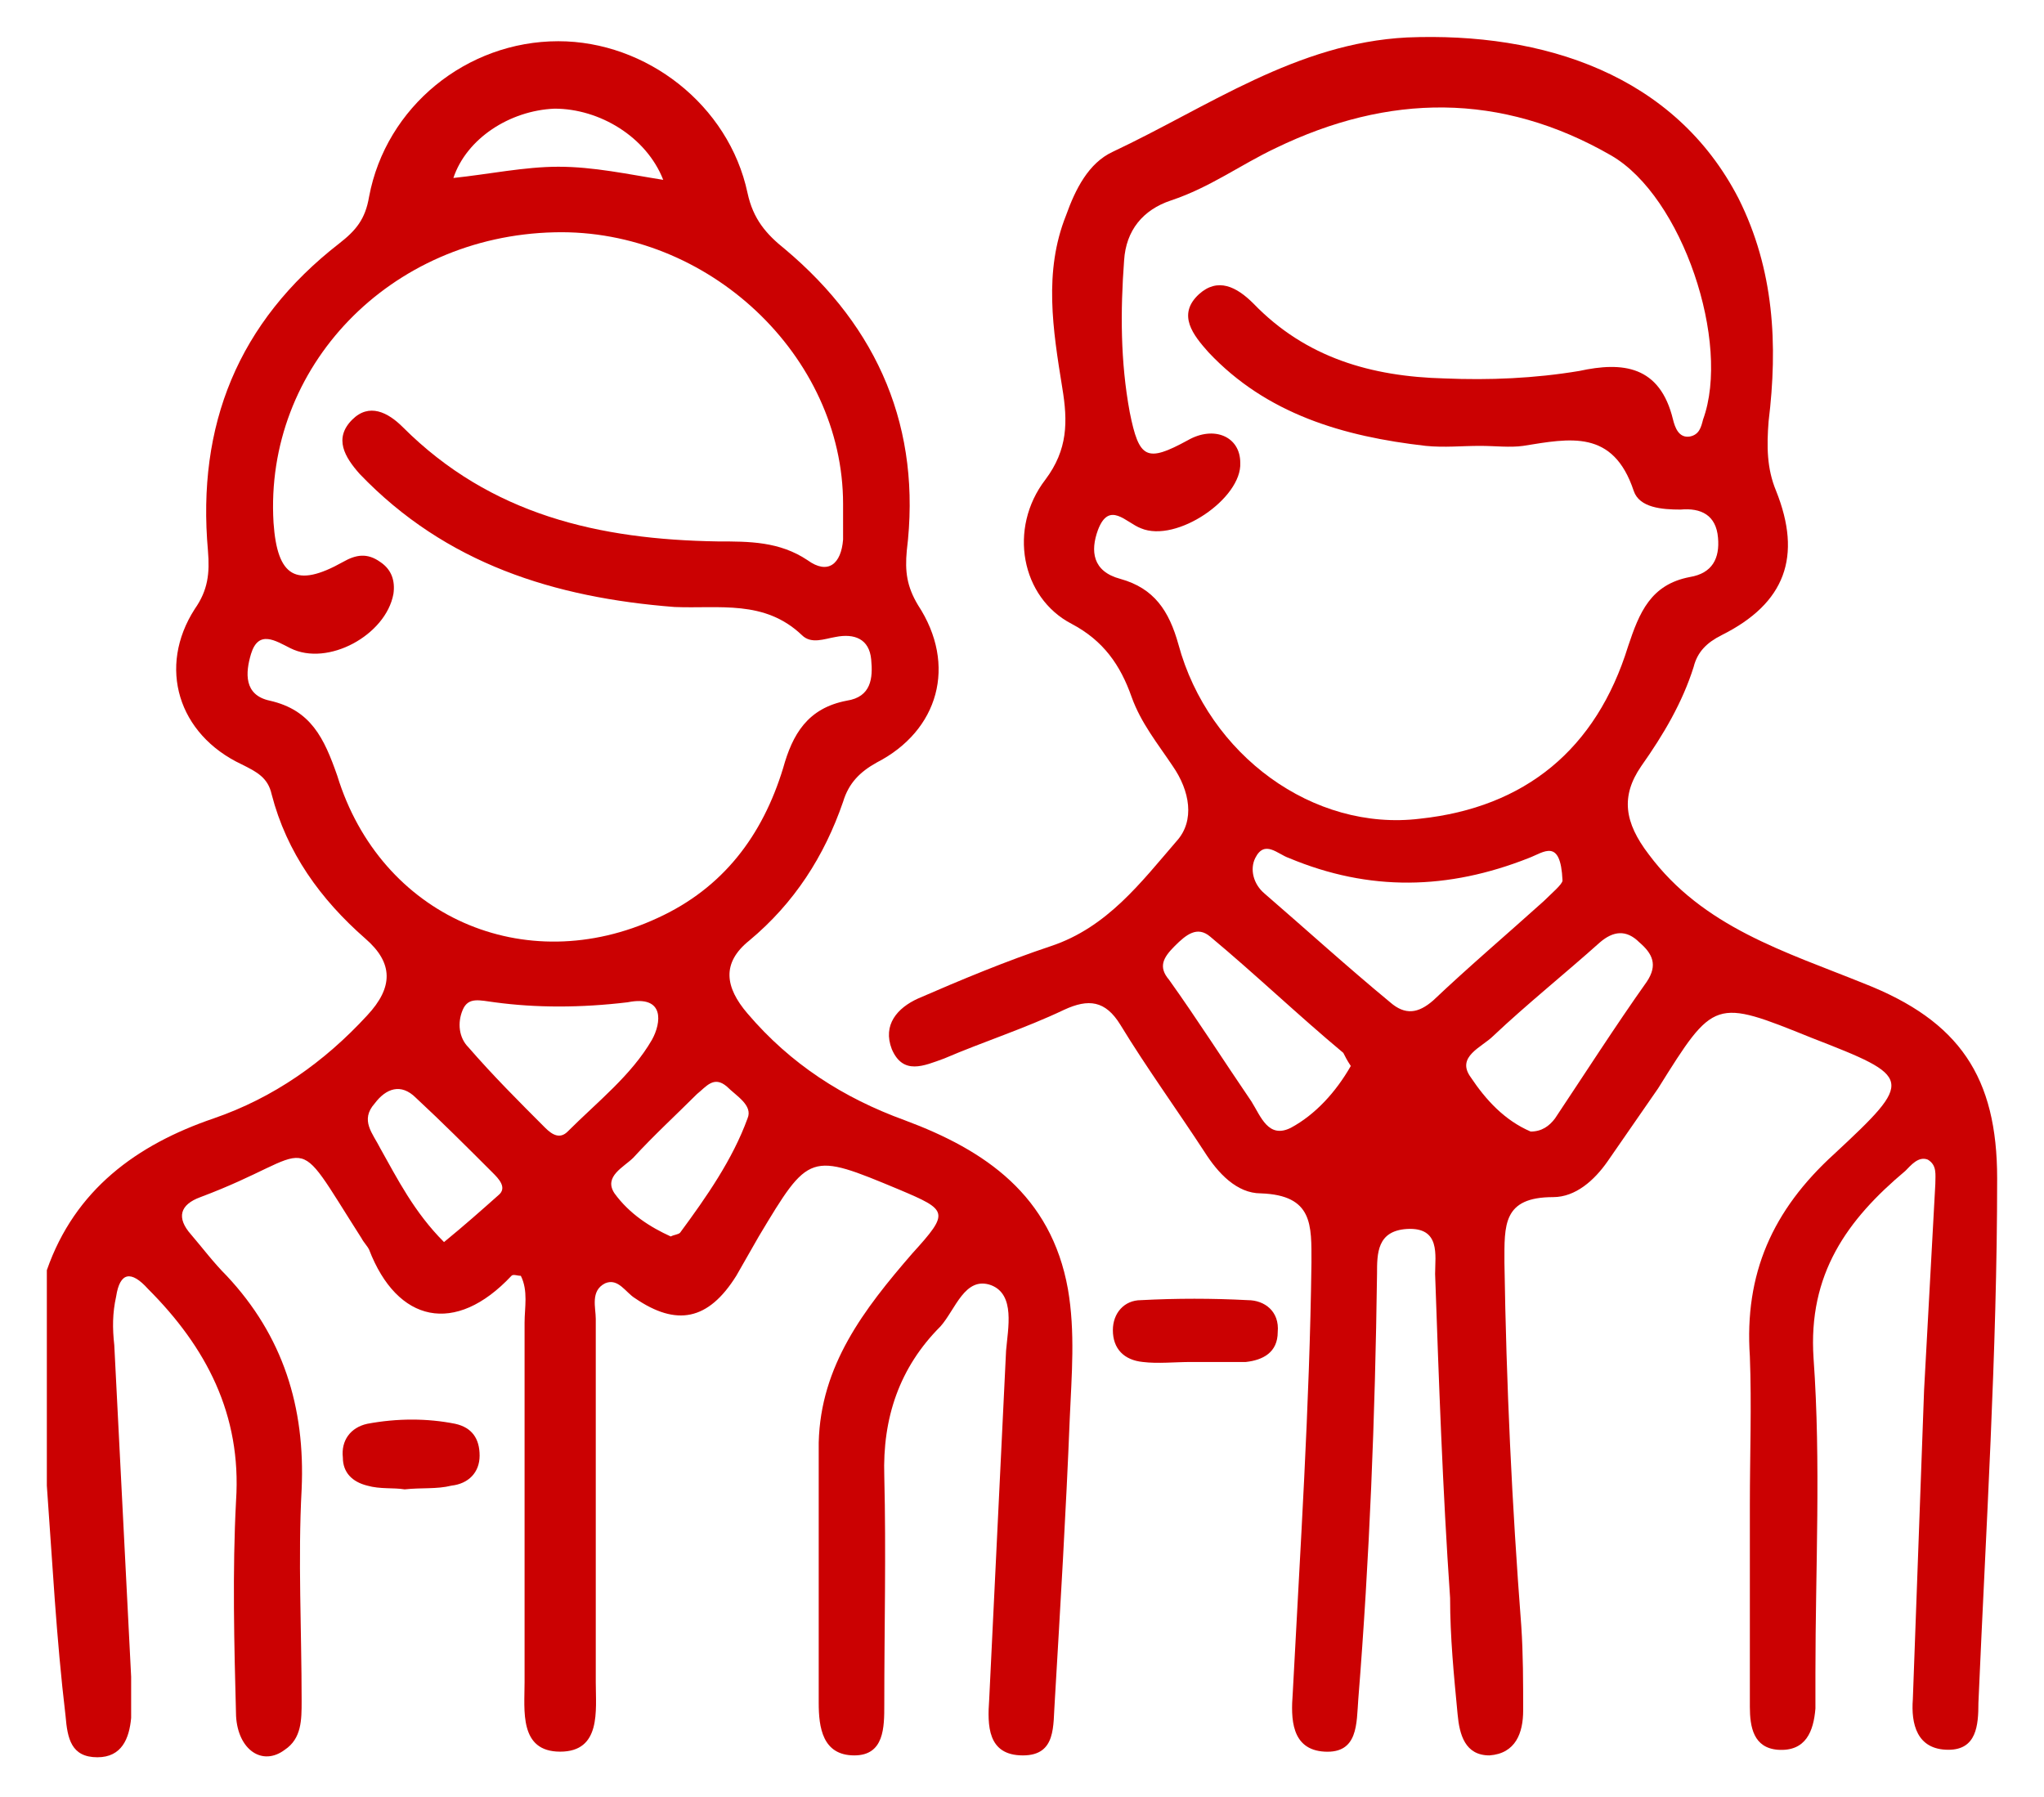
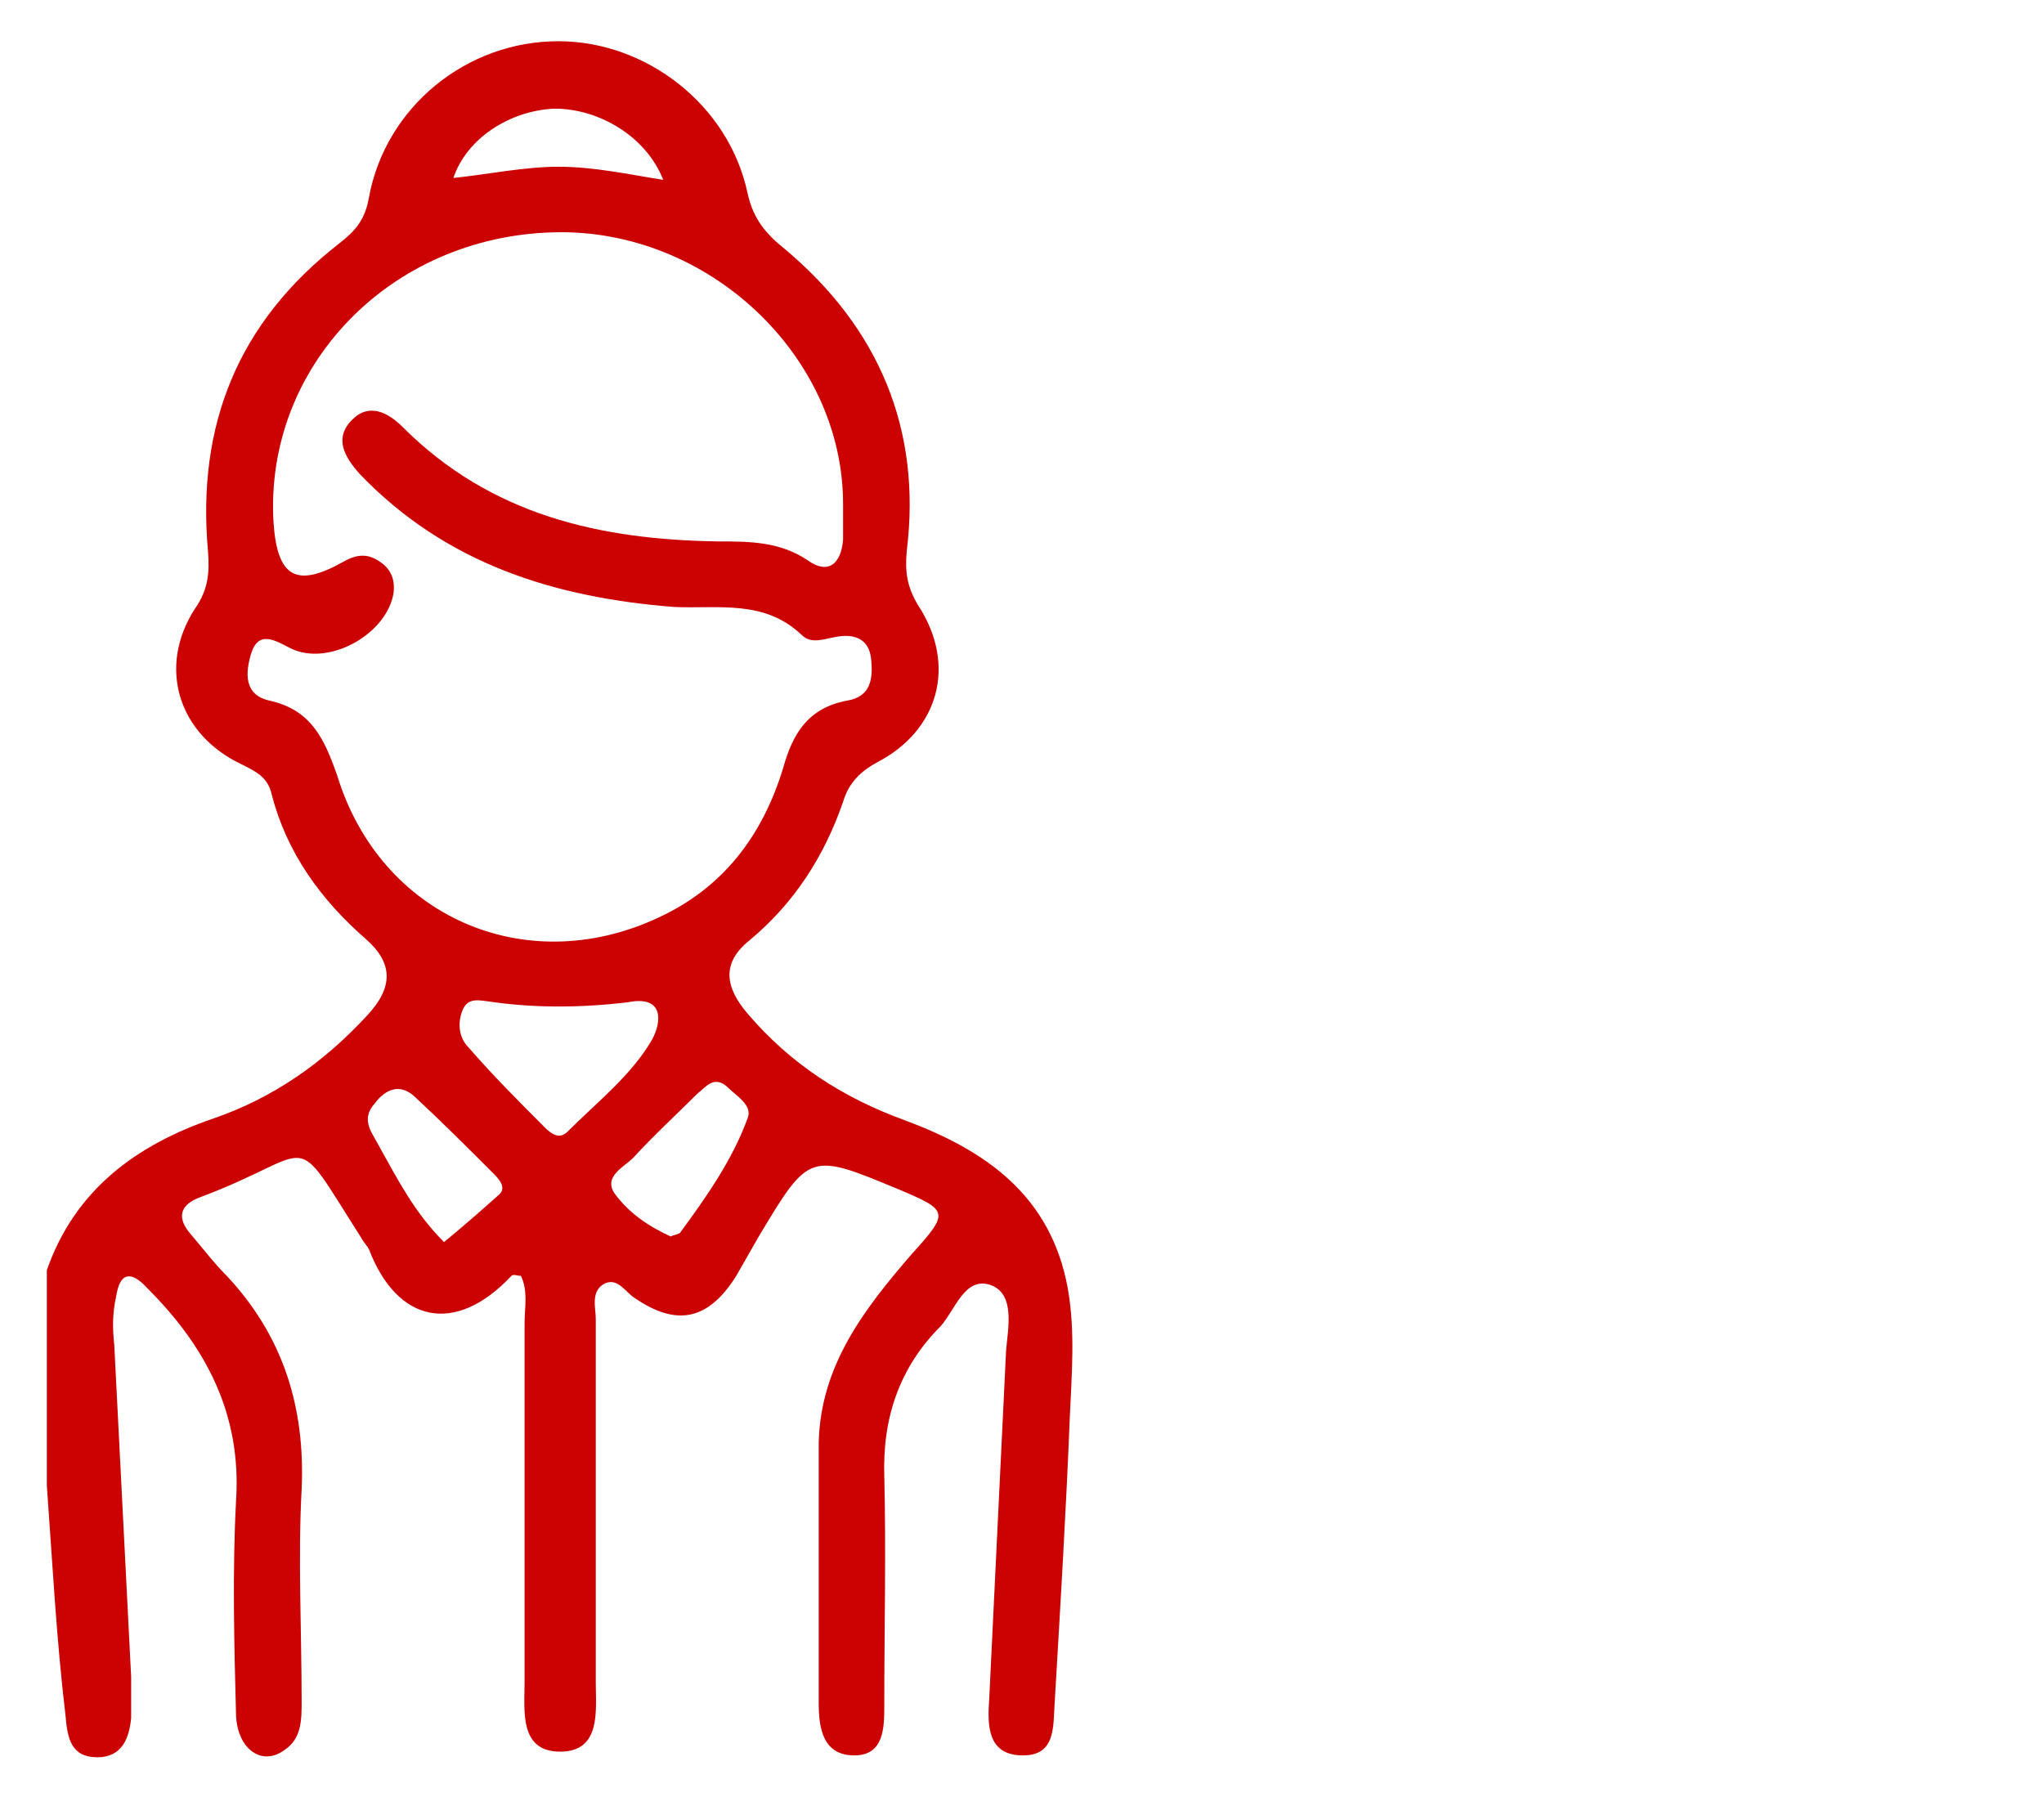
<svg xmlns="http://www.w3.org/2000/svg" version="1.1" id="Layer_1" x="0px" y="0px" viewBox="0 0 109.1 95.9" enable-background="new 0 0 109.1 95.9" xml:space="preserve">
  <g>
    <g>
      <path fill="#CB0102" d="M2.5,67.8c1.5-4.3,4.8-6.7,8.9-8.1c3.2-1.1,5.9-3,8.2-5.5c1.4-1.5,1.4-2.8-0.1-4.1c-2.4-2.1-4.2-4.6-5-7.7    c-0.2-0.9-0.8-1.2-1.6-1.6c-3.4-1.6-4.5-5.2-2.5-8.3c0.7-1,0.8-1.9,0.7-3.1c-0.6-6.7,1.6-12.2,7-16.4c0.9-0.7,1.4-1.3,1.6-2.5    c0.9-4.8,5.2-8.3,10.1-8.3c4.7,0,9.1,3.4,10.1,8.1c0.3,1.4,1,2.2,2,3c5,4.2,7.3,9.6,6.5,16.1c-0.1,1.1,0,1.9,0.6,2.9    c2.1,3.2,1.1,6.7-2.2,8.4c-0.9,0.5-1.5,1.1-1.8,2.1c-1,2.9-2.6,5.4-5,7.4c-1.5,1.2-1.3,2.5-0.1,3.9c2.3,2.7,5.1,4.5,8.4,5.7    c4.3,1.6,7.8,4,8.7,9c0.4,2.3,0.2,4.6,0.1,6.9c-0.2,5-0.5,10-0.8,15.1c-0.1,1.3,0.1,2.9-1.7,2.9c-1.9,0-1.9-1.6-1.8-3    c0.3-6.2,0.6-12.4,0.9-18.6c0.1-1.2,0.5-3-0.8-3.5c-1.4-0.5-1.9,1.3-2.7,2.2c-2.2,2.2-3.1,4.9-3,8c0.1,4.1,0,8.1,0,12.2    c0,1.2,0,2.7-1.6,2.7c-1.7,0-1.9-1.5-1.9-2.8c0-4.6,0-9.3,0-13.9c0.1-4.1,2.4-7.1,5-10.1c2-2.2,1.9-2.3-0.7-3.4    c-4.8-2-4.8-2-7.5,2.5c-0.4,0.7-0.8,1.4-1.2,2.1c-1.5,2.4-3.2,2.7-5.4,1.2c-0.5-0.3-0.9-1.1-1.6-0.8c-0.8,0.4-0.5,1.3-0.5,1.9    c0,6.5,0,12.9,0,19.4c0,1.5,0.3,3.7-1.9,3.7c-2.2,0-1.9-2.2-1.9-3.7c0-6.4,0-12.8,0-19.2c0-0.8,0.2-1.7-0.2-2.5    c-0.2,0-0.4-0.1-0.5,0c-3,3.2-6.1,2.5-7.6-1.4c-0.1-0.2-0.3-0.4-0.4-0.6c-3.9-6.1-2.2-4.6-8.6-2.2c-1.1,0.4-1.3,1.1-0.5,2    c0.6,0.7,1.2,1.5,1.9,2.2c3,3.2,4.2,7,4,11.4c-0.2,3.7,0,7.5,0,11.3c0,1,0,2-0.9,2.6c-1.2,0.9-2.5,0-2.6-1.8    c-0.1-3.8-0.2-7.7,0-11.5c0.3-4.6-1.6-8.2-4.7-11.3c-0.9-1-1.5-0.9-1.7,0.4c-0.2,0.9-0.2,1.7-0.1,2.6c0.3,5.9,0.6,11.8,0.9,17.7    c0,0.7,0,1.4,0,2.2c-0.1,1.1-0.5,2.1-1.8,2.1c-1.4,0-1.6-1-1.7-2.2C3,87.4,2.8,83.4,2.5,79.3C2.5,75.5,2.5,71.6,2.5,67.8z     M45,26.9c0-7.9-7.2-14.7-15.4-14.5c-8.8,0.2-15.5,7.2-15,15.5c0.2,2.9,1.2,3.5,3.7,2.1c0.7-0.4,1.3-0.5,2,0    c0.6,0.4,0.8,1,0.7,1.7c-0.4,2.2-3.5,3.9-5.5,2.9c-0.8-0.4-1.7-1-2.1,0.3c-0.3,1-0.4,2.2,1,2.5c2.2,0.5,2.9,2,3.6,4    C20.3,48.9,28,52.3,35.1,49c3.5-1.6,5.6-4.4,6.7-8c0.5-1.8,1.3-3.2,3.4-3.6c1.3-0.2,1.4-1.2,1.3-2.2c-0.1-1.1-0.9-1.4-1.9-1.2    c-0.6,0.1-1.3,0.4-1.8-0.1c-2-1.9-4.4-1.4-6.8-1.5c-6.4-0.5-12.2-2.3-16.8-7.1c-0.8-0.9-1.4-1.9-0.4-2.9c0.9-0.9,1.9-0.4,2.7,0.4    c4.7,4.7,10.5,6,16.8,6.1c1.7,0,3.3,0,4.8,1c1.1,0.8,1.8,0.2,1.9-1.1C45,28.2,45,27.6,45,26.9z M26.4,53.5    c-0.8-0.1-1.4-0.3-1.7,0.4c-0.3,0.7-0.2,1.5,0.3,2c1.3,1.5,2.7,2.9,4.1,4.3c0.4,0.4,0.8,0.6,1.2,0.2c1.6-1.6,3.4-3,4.5-4.9    c0.5-0.9,0.7-2.4-1.3-2C31,53.8,28.6,53.8,26.4,53.5z M35.8,66c0.2-0.1,0.4-0.1,0.5-0.2c1.4-1.9,2.8-3.9,3.6-6.1    c0.3-0.7-0.6-1.2-1.1-1.7c-0.7-0.6-1.1,0-1.6,0.4c-1.1,1.1-2.3,2.2-3.4,3.4c-0.5,0.5-1.6,1-1,1.9C33.6,64.8,34.7,65.5,35.8,66z     M23.7,66.3c1.1-0.9,2-1.7,2.9-2.5c0.5-0.4,0-0.9-0.3-1.2c-1.4-1.4-2.7-2.7-4.1-4c-0.8-0.8-1.6-0.5-2.2,0.3    c-0.8,0.9-0.1,1.6,0.3,2.4C21.2,62.9,22.1,64.7,23.7,66.3z M24.2,9.5c1.9-0.2,3.8-0.6,5.6-0.6c1.9,0,3.7,0.4,5.6,0.7    c-0.9-2.3-3.4-3.8-5.8-3.8C27.2,5.9,24.9,7.4,24.2,9.5z" />
-       <path fill="#CB0102" d="M93.4,80.3c0-2.6,0.1-5.3,0-7.9c-0.3-4.4,1.2-7.8,4.5-10.8c4.3-4,4.2-4.1-1.2-6.2    c-5.2-2.1-5.2-2.1-8.2,2.7c-0.9,1.3-1.8,2.6-2.7,3.9c-0.7,1-1.7,1.9-2.9,1.9c-2.7,0-2.6,1.5-2.6,3.5c0.1,6.5,0.4,12.9,0.9,19.4    c0.1,1.5,0.1,3,0.1,4.5c0,1.2-0.4,2.3-1.8,2.4c-1.3,0-1.6-1.1-1.7-2.2c-0.2-2.1-0.4-4.1-0.4-6.2C77,79.5,76.8,73.7,76.6,68    c0-1,0.3-2.5-1.5-2.4c-1.6,0.1-1.6,1.3-1.6,2.4c-0.1,7.6-0.4,15.2-1,22.7c-0.1,1.3,0,2.9-1.8,2.8c-1.8-0.1-1.8-1.8-1.7-3.1    c0.4-7.7,0.9-15.3,1-23c0-2,0.1-3.6-2.7-3.7c-1.3,0-2.3-1.1-3-2.2c-1.5-2.3-3.1-4.5-4.5-6.8c-0.8-1.3-1.7-1.4-3-0.8    c-2.1,1-4.3,1.7-6.4,2.6c-1.1,0.4-2.2,0.9-2.8-0.5c-0.5-1.3,0.3-2.2,1.4-2.7c2.3-1,4.7-2,7.1-2.8c3-1,4.8-3.4,6.7-5.6    c1-1.1,0.7-2.7-0.2-4c-0.8-1.2-1.7-2.3-2.2-3.7c-0.6-1.7-1.5-3-3.2-3.9c-2.7-1.4-3.4-5.1-1.4-7.7c1.2-1.6,1.2-3.1,0.9-4.9    c-0.5-3.1-1-6.2,0.2-9.2c0.5-1.4,1.2-2.8,2.5-3.4c5.1-2.4,9.8-5.8,15.7-6.1c7.3-0.3,14.3,2,17.7,8.6c1.9,3.8,2.1,7.8,1.6,11.9    c-0.1,1.3-0.1,2.5,0.4,3.7c1.4,3.5,0.5,6-2.9,7.7c-0.8,0.4-1.3,0.9-1.5,1.7c-0.6,1.9-1.6,3.6-2.8,5.3c-1.1,1.6-0.9,3,0.4,4.7    c2.9,3.9,7.3,5.2,11.5,6.9c5.1,2,7.1,5,7.1,10.4c0,9.3-0.6,18.7-1,28c0,1.2-0.1,2.5-1.6,2.5c-1.7,0-2-1.4-1.9-2.7    c0.2-5.5,0.4-11,0.6-16.5c0.2-3.7,0.4-7.3,0.6-11c0-0.5,0.1-1-0.4-1.3c-0.5-0.2-0.9,0.3-1.2,0.6c-3.1,2.6-5.2,5.5-4.9,10    c0.4,5.6,0.1,11.2,0.1,16.8c0,0.6,0,1.3,0,1.9c-0.1,1.2-0.5,2.3-2,2.2c-1.3-0.1-1.5-1.2-1.5-2.3C93.4,87.6,93.4,84,93.4,80.3    C93.4,80.3,93.4,80.3,93.4,80.3z M79,23.8C79,23.8,79,23.8,79,23.8c-1,0-1.9,0.1-2.9,0c-4.4-0.5-8.5-1.7-11.6-5    c-0.8-0.9-1.7-2-0.5-3.1c1-0.9,2-0.4,2.9,0.5c2.8,2.9,6.3,3.9,10.2,4c2.4,0.1,4.8,0,7.2-0.4c2.3-0.5,4.3-0.3,5,2.6    c0.1,0.4,0.3,1,0.9,0.9c0.5-0.1,0.6-0.5,0.7-0.9c1.5-4.1-1.1-11.9-4.9-14.1C80.1,4.9,74.1,5,68.1,7.9c-1.9,0.9-3.5,2.1-5.6,2.8    c-1.5,0.5-2.4,1.6-2.5,3.2c-0.2,2.7-0.2,5.4,0.3,8.1c0.5,2.5,0.9,2.7,3.1,1.5c1.4-0.8,2.8-0.2,2.8,1.2c0.1,1.9-3.4,4.3-5.3,3.5    c-0.8-0.3-1.7-1.5-2.3,0.1c-0.4,1.1-0.3,2.2,1.2,2.6c1.8,0.5,2.6,1.7,3.1,3.5c1.6,5.9,7.2,10,12.9,9.3c5.6-0.6,9.4-3.7,11.1-9.2    c0.6-1.8,1.2-3.3,3.3-3.7c1.2-0.2,1.6-1,1.5-2.1c-0.1-1.2-0.9-1.6-2-1.5c-1,0-2.2-0.1-2.5-1c-1.1-3.3-3.4-2.8-5.9-2.4    C80.6,23.9,79.8,23.8,79,23.8z M83.4,47c-0.1-2.3-1-1.5-1.8-1.2c-4.3,1.7-8.5,1.8-12.8,0c-0.6-0.2-1.3-1-1.8,0    c-0.3,0.6-0.1,1.4,0.5,1.9c2.2,1.9,4.4,3.9,6.7,5.8c0.8,0.7,1.5,0.6,2.3-0.1c1.9-1.8,3.9-3.5,5.9-5.3C82.8,47.7,83.4,47.2,83.4,47    z M72.1,56.9c-0.2-0.3-0.3-0.5-0.4-0.7C69.3,54.2,67,52,64.6,50c-0.7-0.6-1.3-0.1-1.9,0.5c-0.6,0.6-0.9,1.1-0.3,1.8    c1.5,2.1,2.9,4.3,4.4,6.5c0.5,0.8,0.9,2,2.1,1.4C70.2,59.5,71.3,58.3,72.1,56.9z M81.7,60.4c0.6,0,1-0.3,1.3-0.7    c1.6-2.4,3.2-4.9,4.9-7.3c0.6-0.9,0.3-1.5-0.4-2.1c-0.7-0.7-1.4-0.6-2.1,0c-1.9,1.7-3.9,3.3-5.7,5c-0.6,0.6-2,1.1-1.2,2.2    C79.3,58.7,80.3,59.8,81.7,60.4z" />
-       <path fill="#CB0102" d="M63.6,72.7c-0.9,0-1.8,0.1-2.6,0c-1-0.1-1.6-0.7-1.6-1.7c0-0.9,0.6-1.6,1.5-1.6c1.9-0.1,3.8-0.1,5.7,0    c0.9,0,1.7,0.6,1.6,1.7c0,1.1-0.8,1.5-1.7,1.6C65.5,72.7,64.5,72.7,63.6,72.7C63.6,72.7,63.6,72.7,63.6,72.7z" />
-       <path fill="#CB0102" d="M21.6,79.5c-0.6-0.1-1.3,0-2-0.2c-0.8-0.2-1.3-0.7-1.3-1.5c-0.1-0.9,0.4-1.6,1.3-1.8    c1.6-0.3,3.2-0.3,4.7,0c0.9,0.2,1.3,0.8,1.3,1.7c0,0.9-0.6,1.5-1.5,1.6C23.3,79.5,22.5,79.4,21.6,79.5z" />
    </g>
  </g>
</svg>